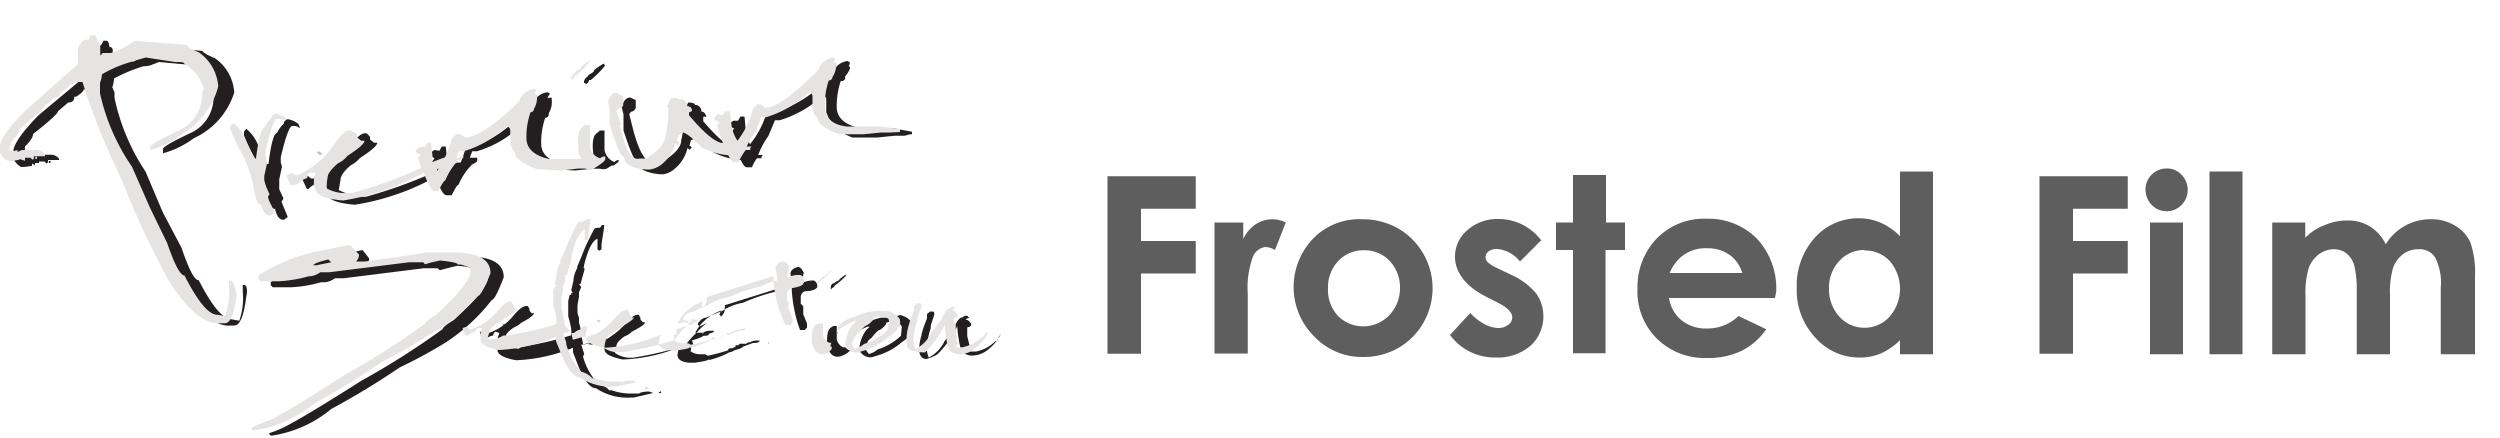
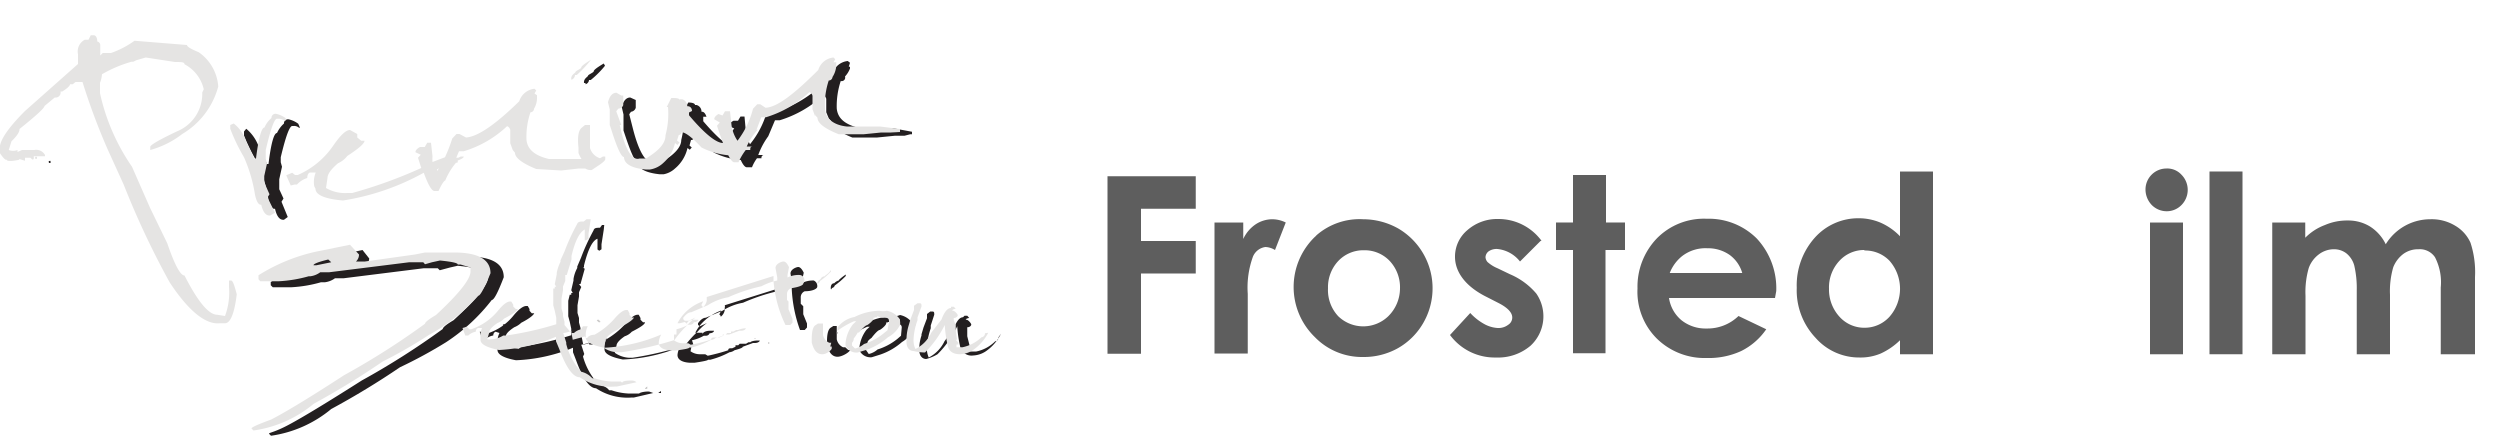
<svg xmlns="http://www.w3.org/2000/svg" xmlns:xlink="http://www.w3.org/1999/xlink" id="Layer_1" data-name="Layer 1" viewBox="0 0 100 17.5">
  <defs>
    <style>.cls-1{fill:#231f20;}.cls-2{fill:url(#linear-gradient);}.cls-3{fill:url(#linear-gradient-2);}.cls-4{fill:url(#linear-gradient-3);}.cls-5{fill:url(#linear-gradient-4);}.cls-6{fill:url(#linear-gradient-5);}.cls-7{fill:url(#linear-gradient-6);}.cls-8{fill:url(#linear-gradient-7);}.cls-9{fill:#e5e4e3;}.cls-10{fill:#5e5e5e;}</style>
    <linearGradient id="linear-gradient" x1="-1.52" y1="1343.85" x2="40.85" y2="1341.86" gradientTransform="translate(132.46 -1324.21) rotate(5.77)" gradientUnits="userSpaceOnUse">
      <stop offset="0" stop-color="#d1cfd1" />
      <stop offset="0.16" stop-color="#e7e7e6" />
      <stop offset="0.41" stop-color="#bcbabb" />
      <stop offset="0.61" stop-color="#d3d2d1" />
      <stop offset="1" stop-color="#656264" />
    </linearGradient>
    <linearGradient id="linear-gradient-2" x1="-3.43" y1="1340.89" x2="38.93" y2="1338.9" gradientTransform="translate(0 -1334)" xlink:href="#linear-gradient" />
    <linearGradient id="linear-gradient-3" x1="-3.1" y1="1347.92" x2="39.26" y2="1345.93" gradientTransform="translate(0 -1334)" xlink:href="#linear-gradient" />
    <linearGradient id="linear-gradient-4" x1="-2.97" y1="1350.86" x2="39.4" y2="1348.87" gradientTransform="translate(0 -1334)" xlink:href="#linear-gradient" />
    <linearGradient id="linear-gradient-5" x1="-3.09" y1="1348.12" x2="39.27" y2="1346.13" gradientTransform="translate(0 -1334)" xlink:href="#linear-gradient" />
    <linearGradient id="linear-gradient-6" x1="-3.04" y1="1349.11" x2="39.32" y2="1347.12" gradientTransform="translate(0 -1334)" xlink:href="#linear-gradient" />
    <linearGradient id="linear-gradient-7" x1="-3.05" y1="1349.03" x2="39.31" y2="1347.04" gradientTransform="translate(0 -1334)" xlink:href="#linear-gradient" />
  </defs>
  <title>premium_Froasted_Film</title>
  <rect class="cls-1" x="1.95" y="6.44" width="0.07" height="0.08" transform="translate(-0.64 0.23) rotate(-5.78)" />
-   <path class="cls-1" d="M9.78,11.4H9.71c0,.16,0,.25,0,.26a2.75,2.75,0,0,1-.14,1.17l-.31-.06c-.33,0-.76-.49-1.31-1.56-.17,0-.39-.42-.69-1.3L6.51,8.49,5.82,6.86A8.43,8.43,0,0,1,4.58,3.91l0-.22-.09-.2s.06-.12.07-.35a6.39,6.39,0,0,1,1.18-.49v0h.07L6,2.62H6l0,0,.36-.14,1.09.1h0l0,0v0c.25,0,.38,0,.38.09a1.51,1.51,0,0,1,.77,1l-.06.13a1.57,1.57,0,0,1-.94,1.53q-1.1.52-1.08.63v.17l0,0a3.61,3.61,0,0,0,1.23-.6A3,3,0,0,0,9.37,3.7,1.81,1.81,0,0,0,8.6,2.33c-.31-.13-.47-.22-.5-.29L5.94,1.81a4,4,0,0,1-1,.5l-.33,0-.1.09V2a.14.14,0,0,0-.14-.13h0c0-.17-.06-.25-.13-.24h-.1l-.1.18H4a.52.52,0,0,0-.29.56h0l0,0V2.8L1.53,4.62c-.71.74-1.07,1.24-1,1.6v.14c.12.18.21.27.25.27h0l0,0c0,.06.17.07.5,0h0V6.54l.12.07h0l0-.05,0,0h0V6.52H1.56V6.46h.22l0,0,.08.08s.07,0,.06-.14h.44l0-.05A.4.4,0,0,0,2,6.19l-.5,0-.18.06v0a.49.49,0,0,1-.34,0L1,5.86c.22-.22.33-.39.32-.5.67-.52,1-.83,1-.91h0l0,0,.41-.35c.17,0,.25-.09.24-.23h0l0,0h.07c.21-.13.31-.23.3-.29l.12,0,.14-.1.11,0a27.58,27.58,0,0,0,1,2.67l.66,1.43a33.67,33.67,0,0,0,1.86,3.82c.77,1.14,1.44,1.69,2,1.62h.15c.22,0,.38-.41.47-1.15C9.92,11.57,9.85,11.4,9.78,11.4Z" />
  <path class="cls-1" d="M11,8.35c.07.31.19.46.36.44l.15-.11-.25-.61.08-.13-.17-.37h0l0,0,0-.12V7.17l0,0,.11-.5-.05-.18,0-.2v0h0c.19-.8.34-1.22.45-1.25h.06a.29.29,0,0,1,.22.07H12l-.07-.16a1,1,0,0,0-.4-.18c-.12,0-.18.1-.17.17a1.14,1.14,0,0,0-.28.38c-.12,0-.24.41-.34,1.24h-.06l-.33-.69a1.65,1.65,0,0,0-.5-.72h0l-.09.11v0l0,.16a7.58,7.58,0,0,0,.57,1.14l0,0A6.07,6.07,0,0,1,10.74,8v0l0,0C10.82,8.29,10.91,8.37,11,8.35Z" />
-   <polygon class="cls-1" points="13.4 6.37 13.44 6.33 13.32 6.24 13.25 6.24 13.21 6.28 13.33 6.37 13.4 6.37" />
-   <path class="cls-1" d="M12.34,7.56l0,0,0,0h0a.93.93,0,0,1,.41-.26c0-.14.08-.22.12-.22l.22,0a1.1,1.1,0,0,0,0,.54l0,.11h0c0,.25.39.4,1.1.46a9.76,9.76,0,0,0,3.23-1.11c.19.5.33.74.44.73H18l0,0,0,0h.07l0,0q.2-.42.27-.42v0l0,0a2.58,2.58,0,0,1,.44-.7h0s.08-.07.08-.1l0,0c.16-.07.23-.12.23-.17V6.31l-.11,0-.11,0v0l-.08,0,.1-.26h.19a4.29,4.29,0,0,0,1.73-1s.09,0,.14.14V5.7l.1.27V6l0,0,.1.11c0,.21.3.43.84.65l1,.06.7-.07H24a.47.47,0,0,0,.26,0l.21-.13h.08v0c.14-.1.22-.17.21-.21V6.41h-.09v0l-.1.07A.64.64,0,0,1,24.18,6V5.46l0-.15v0h0v0l0-.09v0H24l-.12.1q-.23.15-.15.81v.21a1.08,1.08,0,0,0,.12.24v0l-1.3,0c-.56-.13-.86-.38-.9-.76a3,3,0,0,1,.16-1.11c.1,0,.15-.07.14-.18A.86.86,0,0,0,22.07,4V3.91l-.18,0L22,3.75l-.09-.06a.72.72,0,0,0-.61.49c-1,1-1.66,1.46-2.11,1.5l-.21-.14h-.12l-.17.17a7.3,7.3,0,0,1-.26.79l-.16,0-.33.14a1,1,0,0,1-.05-.24l-.06-.54h-.16l-.09.17L17.38,6c-.12.07-.18.14-.17.21l.17.13-.1.12c0,.15.09.28.13.41a19.3,19.3,0,0,1-2.77,1h-.18l0,0,0-.07h-.05v0a1.61,1.61,0,0,1-.86-.2l.07-.4c0-.15.12-.34.41-.59a1.16,1.16,0,0,0,.37-.29c.46-.3.69-.5.69-.61l-.13,0-.16-.13h0l0-.11-.13-.14h-.07c-.17,0-.39.22-.66.62a3.34,3.34,0,0,1-1.39,1.19v0l-.11,0-.12-.1-.24.1.19.41Zm5.77-.65L18,7h0V7Z" />
  <path class="cls-1" d="M23.42,3.37a.19.19,0,0,0,.14-.17h.07a3.84,3.84,0,0,0,.57-.57l-.05-.09c-.27.16-.4.26-.4.31s-.22.13-.23.18-.18.11-.16.29c0,0,.05,0,.06,0h0Z" />
  <path class="cls-1" d="M33.15,4.74l0,0,.09.1c0,.22.31.44.85.66l1,0,.7-.07h.39l0,0h0l0,0,.23-.06h.07v-.1l-.81-.15h0l0,0h-1.3c-.57-.14-.86-.38-.9-.78a3.19,3.19,0,0,1,.16-1.1.14.14,0,0,0,.17-.09.14.14,0,0,0,0-.09A1,1,0,0,0,34,2.74V2.67l-.05,0L34,2.51l-.09-.07a.72.72,0,0,0-.61.5,4.92,4.92,0,0,1-2.15,1.5l-.21-.13h-.1l-.17.18A3.58,3.58,0,0,1,30,5.77h0a1.52,1.52,0,0,1-.17-.56l-.05-.55h-.16l-.1.17-.18,0q-.2.11-.18.21l.21.1-.1.12c.08.28.16.5.23.7h0c-.26,0-.72-.35-1.37-1.11V4.67l.13,0c-.05-.14-.11-.21-.2-.2l0,0a.27.27,0,0,0-.2-.27H27.8l0,0c0-.06-.1-.1-.27-.1h0l-.18.36v0l0,0h0a3.65,3.65,0,0,1-.1,1.14v0l0,0h0q0,.43-.81.9v0H26.1c-.28,0-.55-.43-.79-1.38v0l0,0-.14-.55.07-.1v0l-.05,0a.22.22,0,0,0,.24-.16V4l0,0-.22-.1c-.17,0-.28.15-.34.38l.07.3v.64L25,5.4l0,0c.24.72.4,1.08.5,1.07,0,.27.32.44.88.5h.17A.92.92,0,0,0,27,6.74a1.5,1.5,0,0,0,.5-.82l.09.07.08-.09v0l-.09-.08.06-.22a.11.11,0,0,0,.12-.11h0v0c.15,0,.41.2.79.61a2.9,2.9,0,0,0,1.08.3c.09.2.18.3.25.29H30l0,0,0,0h.08l0,0a1.58,1.58,0,0,1,.2-.36h.09l0,0h.09a.11.11,0,0,1,.08-.13h0v0l-.05,0h0l0,0h-.16a3,3,0,0,1,.4-.75l0,0L31,4.81h.19a4.5,4.5,0,0,0,1.74-1s.07,0,.12.14v.54l.11.27Z" />
  <path class="cls-1" d="M19.67,12c.09,0,.25-.31.48-.91,0-.56-.5-.83-1.46-.83l-.4,0H17.5l0,0h0l-.39.08v-.1L15,10.62v0l-.19,0h-.16a.5.5,0,0,0,.12-.28h0L14.5,10l-1.34.28a7.23,7.23,0,0,0-2.33,1v.13l.08.08h.27l.36,0,.12,0a5.3,5.3,0,0,0,1.18-.2l0,0H13a.87.87,0,0,0,.4-.16h.35l3.2-.4,0,0h0l.24,0h0l0,0,.24,0h.08l.08.08L18,10.7h0l0,0,.31-.07v0c.5.05.71.1.71.16l.12,0,.39.12,0,.16c0,.31-.46.89-1.39,1.74-.29.17-.43.29-.43.35a30.54,30.54,0,0,1-3.24,2.06c-1.37.87-2.34,1.46-2.92,1.77s-.79.31-.79.36l.08.08a4.83,4.83,0,0,0,2.41-1.07A31.69,31.69,0,0,0,16,14.69a18.57,18.57,0,0,0,1.84-1A7.47,7.47,0,0,0,19.67,12ZM13.2,10.79h-.12c0-.06.22-.14.6-.23l.12.12Z" />
  <polygon class="cls-1" points="20.11 13 20.18 13.07 20.23 13.07 20.26 13.05 20.18 12.97 20.14 12.97 20.11 13" />
  <polygon class="cls-1" points="26.34 15.72 26.44 15.72 26.44 15.64 26.34 15.71 26.34 15.72" />
  <polygon class="cls-1" points="24.45 12.97 24.41 13 24.5 13.07 24.55 13.07 24.57 13.05 24.5 12.97 24.45 12.97" />
  <rect class="cls-1" x="30.73" y="13.71" width="0.04" height="0.02" />
  <path class="cls-1" d="M32.55,11.22a1,1,0,0,0-.47.1h0l0-.1,0,0,.07-.31c-.07-.15-.15-.23-.22-.23s-.31.09-.31.26l.06.38v.12a2.77,2.77,0,0,0-.63.22,7.71,7.71,0,0,0-1.33.45l0,0a2.23,2.23,0,0,0-.82.32l0,0-.67.28v0c-.1,0-.2.07-.31.22v.06l.06.06H28l.28-.13a2,2,0,0,0-.37.34,4.35,4.35,0,0,0-.5.55,12.94,12.94,0,0,1-2.11.5h-.13a1.09,1.09,0,0,1-.58-.2l.07-.28c0-.1.11-.23.33-.38a.64.64,0,0,0,.28-.18c.35-.18.53-.3.53-.38l-.08,0-.1-.1h0v-.07l-.07-.13h-.05c-.12,0-.29.13-.5.38a3.19,3.19,0,0,1-.76.61h0c-.18,0-.27.08-.3.13h-.07v0H23.8l0,0-.18,0v0l-.29.08-.05-.25h0l-.06-.29,0-.13-.06-.22h0v-.08l0-.1h0l-.06-.2,0,0v-.31l.06-.35v-.06l0-.11.09-.21-.09-.12h.06l.17-.61-.08-.05h.05l0-.08c.15-.61.33-1,.54-1.07h0l0,0,0,.11v.32l.07.05h0v0h0l.09-.06v-.2l.09-.58L24.17,9h-.09L24,9.11c-.14,0-.23,0-.26.11h0a8.28,8.28,0,0,0-.5,1.09h0l0,0-.15.35,0,.06a1.35,1.35,0,0,0-.15.44l0,.06-.09.39h0l0,0h0l.06.11-.06,0v.07h0l-.06,0v0h0l-.06.24h0l0,0h0l0,.08,0,.09v.06l0,.31,0,.08h0l.06.22h0l.06.28h0l0,.2,0,.06v0a13.15,13.15,0,0,1-2,.46l-.1.08,0,0v0h0v0a1.23,1.23,0,0,1-.59-.21l.07-.28c0-.1.11-.22.34-.37a.84.84,0,0,0,.28-.18c.35-.18.49-.31.52-.38l-.1,0-.09-.1h0v-.07l-.07-.12h-.06c-.12,0-.29.12-.5.37a2.19,2.19,0,0,1-1.06.73H19.5l-.13-.07-.18,0,.1.3h.13a.6.6,0,0,1,.31-.15c0-.1.07-.15.1-.15l.15.05a.73.73,0,0,0-.08.38V14h0c0,.18.25.32.74.41a6.67,6.67,0,0,0,2.28-.5l0,.18v0h0l.12.31h0c.27.75.54,1.13.8,1.13a2.28,2.28,0,0,0,1.44.37h.08l0,0v0l.77-.18s0,0-.17-.06h0c-.26,0-.39.06-.39.08l-.06,0-.39,0a2.42,2.42,0,0,1-.66-.13l-.1,0q-.06-.12-.45-.27a2.66,2.66,0,0,1-.59-1.08l.05-.1-.12-.37h0a1.68,1.68,0,0,0,.32-.09l0,.08h.13a.69.69,0,0,1,.31-.15.37.37,0,0,1,.05-.11h.07l.13,0a.77.77,0,0,0-.08.37l0,.08h0c0,.18.24.31.73.41a6.67,6.67,0,0,0,2.29-.5.75.75,0,0,0-.1.32v0c0,.18.17.29.49.31h.19q.54-.08.54-.12l.09,0a3.42,3.42,0,0,0,.77-.3v0a.39.39,0,0,0,.2-.08h0c.22-.06.33-.1.33-.14h0l0,0,0,0,.41-.15h.07c.13,0,.2-.06.2-.1h-.06c-.21,0-.31.05-.31.07h-.08l-.1.06h0l0,0h-.1v0h-.15l-.06.06h0l-.11,0h0s0,0,0,.06h0l-.13.06h0c-.11,0-.16,0-.16.08h0l0,0a7.62,7.62,0,0,1-.82.22l-.1-.06H28a.64.64,0,0,1-.38-.12l.05-.24h.09v.06h0v0l-.08-.26a1.58,1.58,0,0,0,.47-.18l.08,0c.1,0,.15-.07.15-.1v0c.12,0,.18-.06.18-.1v0l-.08,0-.07,0v0c-.21,0-.31.08-.31.15h0v-.07l-.2,0-.09,0a1.77,1.77,0,0,1,.21-.32,2,2,0,0,1,.83-.57h0v0h0l0,0-.08.16a.1.1,0,0,1,.06.09h0a.42.42,0,0,0,.16-.27v-.1a.14.14,0,0,0,0-.09l2.68-.84,0,.19,0,0A5.55,5.55,0,0,0,32,13.2h.19l.09-.1v-.16l-.15-.37v-.32l0,0-.1-.1V11.9a.26.26,0,0,1,.16-.25h0l0,0c.34,0,.5-.11.5-.18A.24.24,0,0,0,32.55,11.22Z" />
  <path class="cls-1" d="M33.81,13.89h0l-.09,0a.45.45,0,0,1-.25-.32h0v-.17l0-.19v-.11h0v0l0-.06v0h-.14l-.09.06c-.11.06-.16.25-.16.55v.15c.08.32.22.47.42.47S34,14.07,34,14v0h-.07Z" />
  <path class="cls-1" d="M33.55,11.22a.36.36,0,0,0-.18.11c-.09,0-.14.07-.14.19s.05,0,.05,0a.14.14,0,0,0,.11-.1l0,0a3.16,3.16,0,0,0,.44-.38l0-.06Q33.55,11.18,33.55,11.22Z" />
  <polygon class="cls-1" points="34.02 13.52 34.04 13.52 34.06 13.5 34.02 13.45 34.02 13.52" />
  <path class="cls-1" d="M36.54,13A.79.79,0,0,0,36,12.6a.59.59,0,0,1-.29.05,2.45,2.45,0,0,0-1,.24,1.15,1.15,0,0,0-.69.43v.13a3.4,3.4,0,0,1,.67-.38h.1l-.13.12a1.43,1.43,0,0,0-.29.77h0V14h0a.49.49,0,0,0,.5.29l.35-.11a2.56,2.56,0,0,0,.86-.5,1.16,1.16,0,0,0,.49-.58h0a.49.49,0,0,0,.05-.16Zm-.5.43-.15.13a2.41,2.41,0,0,1-.79.42.78.78,0,0,1-.35.18L34.64,14v-.12s.06-.06.06-.17.18-.19.18-.22h0c.15-.19.25-.28.3-.29s.27-.19.27-.27.07,0,.07-.05h.09v0h0a.55.55,0,0,0,.25.07h0q.21,0,.21.15Z" />
  <path class="cls-1" d="M39.94,13.49c0,.11-.08.16-.13.16a1.49,1.49,0,0,1-.76.41h-.24V14s.08,0,.08,0v-.08l-.11-.11,0,0-.09-.36,0,0v-.11l0-.17v-.08c.11,0,.16-.07.16-.11s-.12-.19-.19-.19,0-.06.11-.07l-.08-.09h-.11l-.06.06c-.13,0-.26.15-.37.46l-.37.5a1.42,1.42,0,0,1-.63.65h0s-.06-.11-.08-.33a3,3,0,0,1,.16-.84l0-.11.14-.43c0-.09,0-.13-.08-.13h-.08l-.13.1v.17l-.14.37v0l0,0-.08.27v.05l0,0a1.71,1.71,0,0,0-.09.55V14h0v0h0c0,.24.13.36.28.36a1.79,1.79,0,0,0,.45-.19,4,4,0,0,0,.79-1.12h0a4.93,4.93,0,0,0,.13.87.47.47,0,0,0,.5.3h0a1,1,0,0,0,.5-.16,1.85,1.85,0,0,0,.62-.71Z" />
  <rect class="cls-2" x="1.41" y="6.27" width="0.07" height="0.08" transform="translate(-0.63 0.18) rotate(-5.78)" />
-   <polygon class="cls-3" points="12.86 6.19 12.89 6.15 12.78 6.06 12.7 6.06 12.67 6.1 12.79 6.2 12.86 6.19" />
  <polygon class="cls-4" points="19.56 12.82 19.64 12.89 19.69 12.89 19.72 12.87 19.64 12.79 19.59 12.79 19.56 12.82" />
  <polygon class="cls-5" points="25.8 15.55 25.89 15.55 25.89 15.46 25.8 15.53 25.8 15.55" />
  <polygon class="cls-6" points="23.9 12.79 23.87 12.82 23.95 12.89 24 12.89 24.02 12.87 23.95 12.79 23.9 12.79" />
  <rect class="cls-7" x="30.18" y="13.54" width="0.04" height="0.02" />
  <polygon class="cls-8" points="33.47 13.34 33.5 13.34 33.52 13.32 33.47 13.27 33.47 13.34" />
  <path class="cls-9" d="M9.24,11.22H9.16c0,.17,0,.26,0,.26A2.69,2.69,0,0,1,9,12.64l-.31-.05c-.33,0-.76-.49-1.31-1.57-.16,0-.39-.41-.69-1.29L6,8.31,5.28,6.67A8.31,8.31,0,0,1,4,3.73l0-.22L4,3.31s.06-.12.08-.34a5.1,5.1,0,0,1,1.18-.5v0h.07l.12-.06h0l0,0,.38-.11L7,2.48H7l0,0v0c.25,0,.38,0,.38.09a1.51,1.51,0,0,1,.77,1l-.06.13a1.62,1.62,0,0,1-1,1.55q-1.1.52-1.08.63V6l0,0a3.67,3.67,0,0,0,1.28-.64,3.15,3.15,0,0,0,1.44-1.9,1.82,1.82,0,0,0-.78-1.37c-.31-.13-.47-.22-.47-.29L5.38,1.63a3.66,3.66,0,0,1-.94.49l-.33,0-.1.1V1.82a.15.15,0,0,0-.12-.16h0c0-.17-.07-.25-.14-.25H3.63l-.09.18H3.39a.53.53,0,0,0-.27.58v0l0,0v.39L1,4.44C.27,5.17-.07,5.7,0,6v.13c.12.18.21.27.25.26H.27l0,0c0,.06.17.07.5,0h0V6.36L1,6.43H1l0,0,0,0h0V6.31H1v0h.22l0,0,.07.07c.05,0,.07,0,.06-.13l.26,0h.19l0-.05A.4.4,0,0,0,1.37,6L.88,6,.7,6.08V6A.48.48,0,0,1,.35,6l.11-.35c.23-.22.33-.39.32-.49.66-.53,1-.84,1-.92h0l0,0,.41-.34a.2.2,0,0,0,.23-.24h0l0,0h.07c.21-.13.31-.23.31-.29l.11,0,.11-.09H3.3a26.13,26.13,0,0,0,1,2.68l.65,1.43A33.61,33.61,0,0,0,6.79,11.3c.76,1.15,1.44,1.69,2,1.63H9c.22,0,.38-.41.47-1.16C9.37,11.39,9.31,11.22,9.24,11.22Z" />
  <path class="cls-9" d="M10.45,8.19c.07.3.19.45.36.43L11,8.51,10.7,7.9l.08-.13-.16-.36v0l0,0-.05-.12,0-.25,0,0,.11-.5-.05-.19,0-.19V6h0c.19-.81.33-1.22.44-1.25h.06a.35.35,0,0,1,.23.07h.07V4.73a1,1,0,0,0-.4-.18c-.12,0-.18.1-.17.17a1,1,0,0,0-.28.38c-.12,0-.24.43-.34,1.24h-.07l-.33-.69a1.47,1.47,0,0,0-.49-.71h0L9.21,5v0l0,.15a7.49,7.49,0,0,0,.55,1.14l0,0a6,6,0,0,1,.44,1.5v0l0,0C10.27,8.11,10.36,8.2,10.45,8.19Z" />
  <path class="cls-9" d="M11.79,7.38l0,0h.09a.93.93,0,0,1,.41-.26c0-.15.07-.22.12-.22l.22,0a1,1,0,0,0-.06.55l.05.1h0c0,.25.39.41,1.1.47a9.76,9.76,0,0,0,3.23-1.11c.18.49.32.74.44.73h.07l0,0,0,0h.08l0,0c.13-.28.22-.41.27-.42v0l0,0a2.69,2.69,0,0,1,.43-.71h0c.07,0,.07,0,.07-.09l0,0c.16-.06.24-.11.24-.16v0h-.12l-.1.05v0l-.08,0,.11-.26h.19a4.35,4.35,0,0,0,1.73-1s.08,0,.13.14v.54l.1.27v0l0,0,.09.11c0,.21.31.43.85.65l1,.06.7-.08h.26a.4.4,0,0,0,.26.06L24,6.58H24v0q.21-.15.21-.21V6.26h-.09L24,6.33a.61.61,0,0,1-.4-.41V5.36l0-.15V5.09h0l0,0,0-.09h-.2l-.12.1c-.14.1-.19.37-.14.81v.21a1.34,1.34,0,0,0,.12.24l0,0h-1.3c-.56-.13-.86-.38-.9-.76a3,3,0,0,1,.16-1.11.14.14,0,0,0,.14-.14s0,0,0,0a.83.83,0,0,0,.12-.44v-.1l-.1-.07.07-.12-.07-.07a.72.72,0,0,0-.61.5C19.8,5,19.1,5.47,18.64,5.5l-.26-.14h-.12l-.17.18a6.13,6.13,0,0,1-.29.75l-.16.06-.34.13a1.57,1.57,0,0,1,0-.23l-.06-.54h-.15l-.1.17H16.8c-.13.07-.19.15-.18.21l.21.1-.11.12.13.41a18.76,18.76,0,0,1-2.76,1H13.9v0l0,0h0l0,0a1.52,1.52,0,0,1-.86-.2l.06-.4c0-.15.13-.34.42-.59a.94.94,0,0,0,.37-.29c.46-.3.69-.5.69-.61h-.13l-.16-.13h0V5.36L14,5.2H14c-.17,0-.39.22-.66.61A3.33,3.33,0,0,1,11.91,7v0L11.8,7l-.11-.09-.24.1.18.41Zm5.77-.65a.76.76,0,0,1-.08.11h0V6.78Z" />
  <path class="cls-9" d="M22.86,3.19A.21.21,0,0,0,23,3h.07a4.68,4.68,0,0,0,.57-.61l0,0c-.26.16-.39.26-.39.31s-.22.13-.23.18-.19.11-.17.29A.05.05,0,0,1,22.86,3.19Z" />
  <path class="cls-9" d="M32.61,4.56l0,.05.09.1c0,.22.3.44.85.66l1,0,.7-.07h.39l0,0h0l0,0L36,5.28H36V5.16l-.8-.1h0l0,0H33.87C33.31,5,33,4.71,33,4.33a3,3,0,0,1,.15-1.11.15.15,0,0,0,.15-.14v0a.93.93,0,0,0,.15-.45V2.49l-.11,0,.07-.12-.07-.07a.71.71,0,0,0-.61.5c-1,1-1.66,1.49-2.11,1.51l-.21-.14h-.12l-.17.18a3.54,3.54,0,0,1-.62,1.28h0A1.46,1.46,0,0,1,29.26,5l-.06-.55H29l-.1.17-.16-.06c-.12.07-.17.14-.17.21l.22.13-.11.13c.09.27.16.49.24.69h0c-.26,0-.71-.34-1.36-1.11V4.5l.12-.06c0-.14-.1-.2-.19-.19l0,0a.29.29,0,0,0-.2-.28h-.09l0,.05c0-.07-.1-.1-.27-.1h-.08l-.18.36v0l.05,0h0a3.31,3.31,0,0,1-.1,1.13v0l0,0h0c0,.34-.28.62-.78.93v0h-.26C25.3,6.44,25,6,24.79,5V5l.06,0-.2-.55.08-.1v0l-.05,0c.15,0,.23-.07.25-.15V3.82l-.08,0-.19-.11c-.17,0-.28.14-.34.38l.07.29V5l.07.21,0,0c.23.73.4,1.08.5,1.07,0,.28.32.45.87.5H26a1,1,0,0,0,.54-.27A1.47,1.47,0,0,0,27,5.72l.1.08.08-.1v0l-.1-.08.07-.22a.11.11,0,0,0,.11-.11v0c.15,0,.41.19.8.61a3,3,0,0,0,1.07.31c.1.19.18.29.25.28h.08l0,0,0,0h.08l0,0A2.37,2.37,0,0,1,29.83,6h.09l0,0h.09c0-.09,0-.14.12-.14v0l-.05,0h-.05l0,0h-.16a2.51,2.51,0,0,1,.44-.67l-.05,0,.19-.5h.19a4.41,4.41,0,0,0,1.73-1s.09,0,.13.14v.54l.1.27Z" />
  <path class="cls-9" d="M19.13,11.83c.08,0,.24-.3.49-.9,0-.55-.49-.83-1.46-.83l-.39,0H17l0,0v0l-.4.08v0l-2,.28v0l-.2,0h-.16a.38.38,0,0,0,.12-.28v0L14,9.79l-1.33.27a7.23,7.23,0,0,0-2.33.95v.16l.07.08h.28l.35,0,.12,0a5.39,5.39,0,0,0,1.19-.2l0,0h.07a.83.83,0,0,0,.39-.16h.36l3.2-.4,0,0h0l.24,0h0l0,0,.24,0h.08l.07.08.28-.08h0l0,0,.32-.07v0c.49.05.71.1.71.16l.11,0,.4.12,0,.16q0,.46-1.38,1.74c-.29.17-.44.29-.44.35a30.11,30.11,0,0,1-3.24,2.06q-2,1.3-2.91,1.77c-.52.19-.79.31-.79.36l.08.08a4.8,4.8,0,0,0,2.41-1.07,32.32,32.32,0,0,0,2.76-1.69,19.05,19.05,0,0,0,1.86-1.07A7.27,7.27,0,0,0,19.13,11.83Zm-6.47-1.22h-.12c0-.06.22-.14.59-.23l.12.11Z" />
  <path class="cls-9" d="M32,11a1,1,0,0,0-.5.1h0l0-.1,0,0,.06-.31c-.07-.15-.14-.23-.22-.23s-.32.09-.32.26l.07.38v.12a2.38,2.38,0,0,0-.63.23,6.91,6.91,0,0,0-1.33.44l0,0a2.23,2.23,0,0,0-.82.32l0,0-.66.28v0c-.11,0-.21.08-.32.22v.06l.06.06h.16l.27-.13a2.31,2.31,0,0,0-.36.34,3.64,3.64,0,0,0-.48.56,13.87,13.87,0,0,1-2.12.49l-.12,0,0,0v0h0v0a1,1,0,0,1-.59-.18l.07-.27c0-.11.11-.23.34-.38a.71.71,0,0,0,.27-.18c.35-.18.5-.31.53-.38h-.08l-.1-.1h0l0-.07-.07-.13h-.06c-.12,0-.29.13-.5.38a3,3,0,0,1-.77.61h0c-.17,0-.27.08-.29.13h-.05v0h0l-.05-.06-.18.05v0l-.3.08-.05-.26h0L22.58,13l0-.13-.06-.22h0v0l0-.11,0,0-.06-.2,0,0v-.39l.06-.34v-.15l.09-.22L22.61,11h.06l.19-.62h0v-.05l0-.09c.14-.6.32-.95.53-1.06h0l0,0,0,.11v.32l.06,0h0v0h0l.09-.06v-.2l.09-.58-.08,0h-.09l-.11.09c-.14,0-.23,0-.27.11h0a8.28,8.28,0,0,0-.5,1.09h0l0,0-.16.35,0,.06a1.76,1.76,0,0,0-.15.44v.06l-.08.4h0l.06.1-.06,0v.07h0l-.06,0v0h0l0,0h0l0,.06h0l0,.09,0,.09v.06l0,.31,0,.06h0l.06.22h0l.06.28h0l0,.2,0,.06v0a13,13,0,0,1-2,.45l-.12,0h0v0a1,1,0,0,1-.64.15l.08-.27c0-.11.11-.23.33-.38a.71.71,0,0,0,.27-.18c.35-.18.53-.31.54-.38h-.08l-.1-.1h0v-.07l-.08-.13h-.05c-.12,0-.29.13-.49.38a2.36,2.36,0,0,1-1.06.73v0l-.08,0-.09-.1-.18.05.11.3h.12v0h0a.57.57,0,0,1,.3-.15c0-.1.07-.15.1-.15l.15,0a.86.86,0,0,0-.06.39v.08h0c0,.18.25.31.74.41a6.66,6.66,0,0,0,2.28-.53l0,.18v0h0l.13.31h0c.28.75.55,1.13.82,1.13a2.19,2.19,0,0,0,1.43.37h.06l.78-.17s-.06-.06-.18-.07h0q-.39,0-.39.09l-.06-.05h-.39a2.57,2.57,0,0,1-.66-.13h-.09a.84.84,0,0,0-.44-.26,2.51,2.51,0,0,1-.6-1.11l0-.06-.12-.38h0a1.16,1.16,0,0,0,.32-.08v.08h.11v0h0a.57.57,0,0,1,.3-.15.27.27,0,0,1,.06-.12l.06,0,.13,0a.77.77,0,0,0-.08.37l0,.08h0c0,.18.25.31.74.41a6.6,6.6,0,0,0,2.28-.53.75.75,0,0,0-.1.33v0c0,.18.17.29.5.31h.19c.36-.05.53-.08.53-.12l.1,0a3.34,3.34,0,0,0,.76-.3v0a.33.33,0,0,0,.19-.08h0c.23-.06.34-.1.34-.14h.21l0,0,.4-.15h.06c.14,0,.2-.06.2-.1h0a.87.87,0,0,0-.31.07h-.07l-.11.06h0l0,0h-.1v.06h-.15l-.06.06h0l-.12,0h0s0,0,0,.06h0l-.14.06h-.16c-.11,0-.16,0-.16.08h0l0,0a5.8,5.8,0,0,1-.82.21l-.1-.06h-.19a.58.58,0,0,1-.38-.12l0-.23h.1v-.06h0v0l0-.15a1.91,1.91,0,0,0,.47-.18l.07,0c.1,0,.15-.07.15-.1h0c.12,0,.18-.06.18-.1h0l-.08,0-.07,0v0c-.21,0-.3.09-.3.16h0l-.09-.07-.2.05h-.09a1.77,1.77,0,0,1,.21-.32,1.86,1.86,0,0,1,.82-.56h0v0h0l0,0-.08.16a.1.1,0,0,1,.06.09h0a.47.47,0,0,0,.16-.27v-.15l2.67-.84,0,.19,0,0A4.91,4.91,0,0,0,31.42,13h.19l.09-.09v-.16l-.16-.38v-.31l0,0L31.48,12v-.22a.25.25,0,0,1,.16-.25v0l0,0c.33-.05.49-.12.49-.19A.21.21,0,0,0,32,11Z" />
  <path class="cls-9" d="M33.25,13.71h0l-.08,0a.44.44,0,0,1-.25-.31h0v-.18l0-.19V13h0l0-.06h-.2l-.09.06c-.11.06-.16.25-.16.56v.14c.08.32.22.47.42.47s.38-.19.38-.23v-.08h-.06Z" />
  <path class="cls-9" d="M33,11.05c-.1,0-.16.07-.17.1s-.14.07-.14.2,0,0,0,0a.15.15,0,0,0,.11-.11h0a2.67,2.67,0,0,0,.44-.38l0-.06C33.1,11,33,11,33,11.05Z" />
  <path class="cls-9" d="M36,12.78a.81.81,0,0,0-.53-.35.57.57,0,0,1-.29,0,2.31,2.31,0,0,0-1,.25,1.09,1.09,0,0,0-.68.42v.13a3.33,3.33,0,0,1,.66-.38h.09l-.13.12a1.44,1.44,0,0,0-.3.77h0v.07h0a.47.47,0,0,0,.49.29l.36-.11a2.61,2.61,0,0,0,.85-.5A1.14,1.14,0,0,0,36,13V13h0a.47.47,0,0,0,0-.16Zm-.5.43-.16.13a2.27,2.27,0,0,1-.78.42.82.82,0,0,1-.36.18l-.12-.12v-.11s.07-.06.07-.17a1.67,1.67,0,0,0,.16-.24h.05c.15-.18.26-.28.31-.29s.27-.19.27-.27.07,0,.07-.05h0v0h.08v-.05h0a.51.51,0,0,0,.24.07h0c.15,0,.23,0,.23.15Z" />
  <path class="cls-9" d="M39.4,13.33c0,.11-.09.16-.14.16a1.56,1.56,0,0,1-.76.4l-.16,0-.08,0v-.11c.05,0,.07,0,.07,0v-.08l-.1-.11h.05l-.05-.38V13l-.08-.19,0-.09c.1,0,.16-.07.16-.11s-.12-.18-.19-.18,0-.07.11-.08l-.08-.08h-.11l0,.05c-.14,0-.27.16-.38.46l-.41.53a1.37,1.37,0,0,1-.63.65h0s-.07-.11-.08-.33a2.54,2.54,0,0,1,.16-.82l0-.11.16-.44c0-.09,0-.13-.08-.13h-.08l-.14.1,0,.17-.14.37v0l0,0-.08.27v0a2,2,0,0,0-.08.54l0,.1,0,0v0l0,0v0h0c0,.24.13.36.28.36A2,2,0,0,0,37,14.1,4.2,4.2,0,0,0,37.79,13h0a4.93,4.93,0,0,0,.13.87c.06.2.22.3.49.3h0a1,1,0,0,0,.5-.16,1.9,1.9,0,0,0,.62-.7Z" />
  <path class="cls-10" d="M44.3,7.05h3.53v1.3H45.64V9.64h2.19v1.3H45.64v3.21H44.3Z" />
  <path class="cls-10" d="M48.58,8.9h1.15v.66a1.43,1.43,0,0,1,.5-.59,1.22,1.22,0,0,1,.66-.2,1.23,1.23,0,0,1,.54.13L51,10a.81.81,0,0,0-.38-.12.63.63,0,0,0-.5.38,3.62,3.62,0,0,0-.21,1.49v2.39H48.58Z" />
  <path class="cls-10" d="M54.53,8.77a2.87,2.87,0,0,1,1.4.37,2.77,2.77,0,0,1,1,3.78,2.71,2.71,0,0,1-1,1,2.79,2.79,0,0,1-1.41.36,2.63,2.63,0,0,1-1.93-.8,2.79,2.79,0,0,1,0-4,.46.46,0,0,0,.07-.07A2.62,2.62,0,0,1,54.53,8.77Zm0,1.24a1.38,1.38,0,0,0-1,.43,1.53,1.53,0,0,0-.41,1.09,1.53,1.53,0,0,0,.41,1.12,1.44,1.44,0,0,0,2,0h0A1.57,1.57,0,0,0,56,11.54a1.54,1.54,0,0,0-.41-1.1,1.38,1.38,0,0,0-1-.43Z" />
  <path class="cls-10" d="M61.62,9.64l-.82.82a1.32,1.32,0,0,0-.9-.5.56.56,0,0,0-.35.09.31.31,0,0,0-.13.24.33.33,0,0,0,.08.19,1.41,1.41,0,0,0,.4.25l.5.24a2.83,2.83,0,0,1,1.05.77,1.6,1.6,0,0,1-.23,2.09,2,2,0,0,1-1.38.47A2.22,2.22,0,0,1,58,13.4l.81-.88a2.22,2.22,0,0,0,.54.43,1.26,1.26,0,0,0,.56.17.64.64,0,0,0,.42-.13.34.34,0,0,0,.16-.29c0-.2-.19-.4-.57-.59l-.45-.23c-.85-.42-1.27-1-1.27-1.61a1.38,1.38,0,0,1,.49-1.06,1.81,1.81,0,0,1,1.24-.45,2.14,2.14,0,0,1,1.73.87Z" />
  <path class="cls-10" d="M62.92,7h1.32V8.9H65V10h-.78v4.13H62.92V10h-.68V8.9h.68Z" />
  <path class="cls-10" d="M71,11.92H66.76a1.43,1.43,0,0,0,.5.89,1.54,1.54,0,0,0,1,.33,1.78,1.78,0,0,0,1.28-.5l1.11.53a2.63,2.63,0,0,1-1,.87,3.1,3.1,0,0,1-1.38.28,2.73,2.73,0,0,1-2-.78,2.64,2.64,0,0,1-.77-2,2.79,2.79,0,0,1,.77-2,2.64,2.64,0,0,1,2-.79,2.72,2.72,0,0,1,2,.79,2.92,2.92,0,0,1,.78,2.1Zm-1.31-1a1.36,1.36,0,0,0-.5-.72,1.51,1.51,0,0,0-.9-.27,1.53,1.53,0,0,0-1,.31,1.61,1.61,0,0,0-.5.68Z" />
  <path class="cls-10" d="M76,6.86h1.32v7.31H76v-.56a2.71,2.71,0,0,1-.77.53,2.07,2.07,0,0,1-.85.16,2.32,2.32,0,0,1-1.76-.79,2.76,2.76,0,0,1-.75-2,2.86,2.86,0,0,1,.72-2,2.33,2.33,0,0,1,1.75-.78,2.25,2.25,0,0,1,.89.18,2.44,2.44,0,0,1,.77.54ZM74.57,10a1.34,1.34,0,0,0-1,.44,1.56,1.56,0,0,0-.41,1.11,1.61,1.61,0,0,0,.42,1.12,1.33,1.33,0,0,0,1,.44,1.34,1.34,0,0,0,1-.44,1.7,1.7,0,0,0,0-2.24,1.35,1.35,0,0,0-1-.41Z" />
-   <path class="cls-10" d="M81.58,7.05h3.53v1.3H82.92V9.64h2.19v1.3H82.92v3.21H81.58Z" />
  <path class="cls-10" d="M86.66,6.74a.77.77,0,0,1,.6.25.86.86,0,0,1,0,1.21.82.82,0,0,1-.59.25.84.84,0,0,1-.6-.25.9.9,0,0,1-.25-.62.84.84,0,0,1,.84-.84ZM86,8.9h1.32v5.27H86Z" />
  <path class="cls-10" d="M88.38,6.86H89.7v7.31H88.38Z" />
  <path class="cls-10" d="M90.89,8.9h1.32v.61A2.17,2.17,0,0,1,93,9a2.21,2.21,0,0,1,.91-.18,1.66,1.66,0,0,1,.89.24,1.73,1.73,0,0,1,.63.71,2.09,2.09,0,0,1,1.78-1,1.81,1.81,0,0,1,1,.26,1.49,1.49,0,0,1,.61.68A3.76,3.76,0,0,1,99,11.08v3.09H97.63V11.5a2.19,2.19,0,0,0-.23-1.21.73.73,0,0,0-.66-.32,1,1,0,0,0-.61.19,1.23,1.23,0,0,0-.4.53,3.42,3.42,0,0,0-.13,1.1v2.38H94.27V11.62a4,4,0,0,0-.1-1,.94.94,0,0,0-.32-.49.81.81,0,0,0-.5-.16,1,1,0,0,0-.59.2,1.18,1.18,0,0,0-.41.55,3.48,3.48,0,0,0-.13,1.11v2.34H90.89Z" />
</svg>